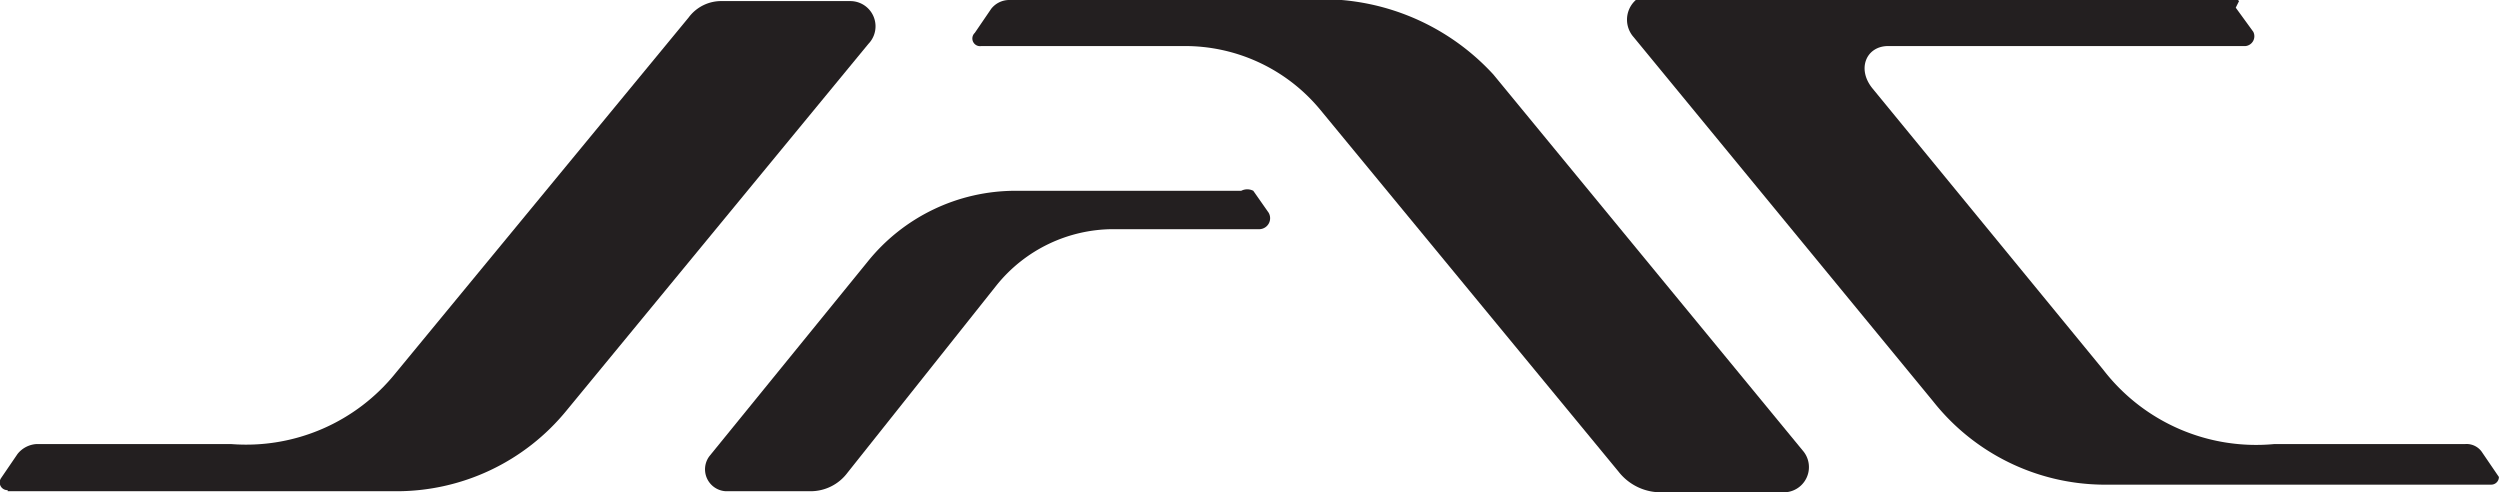
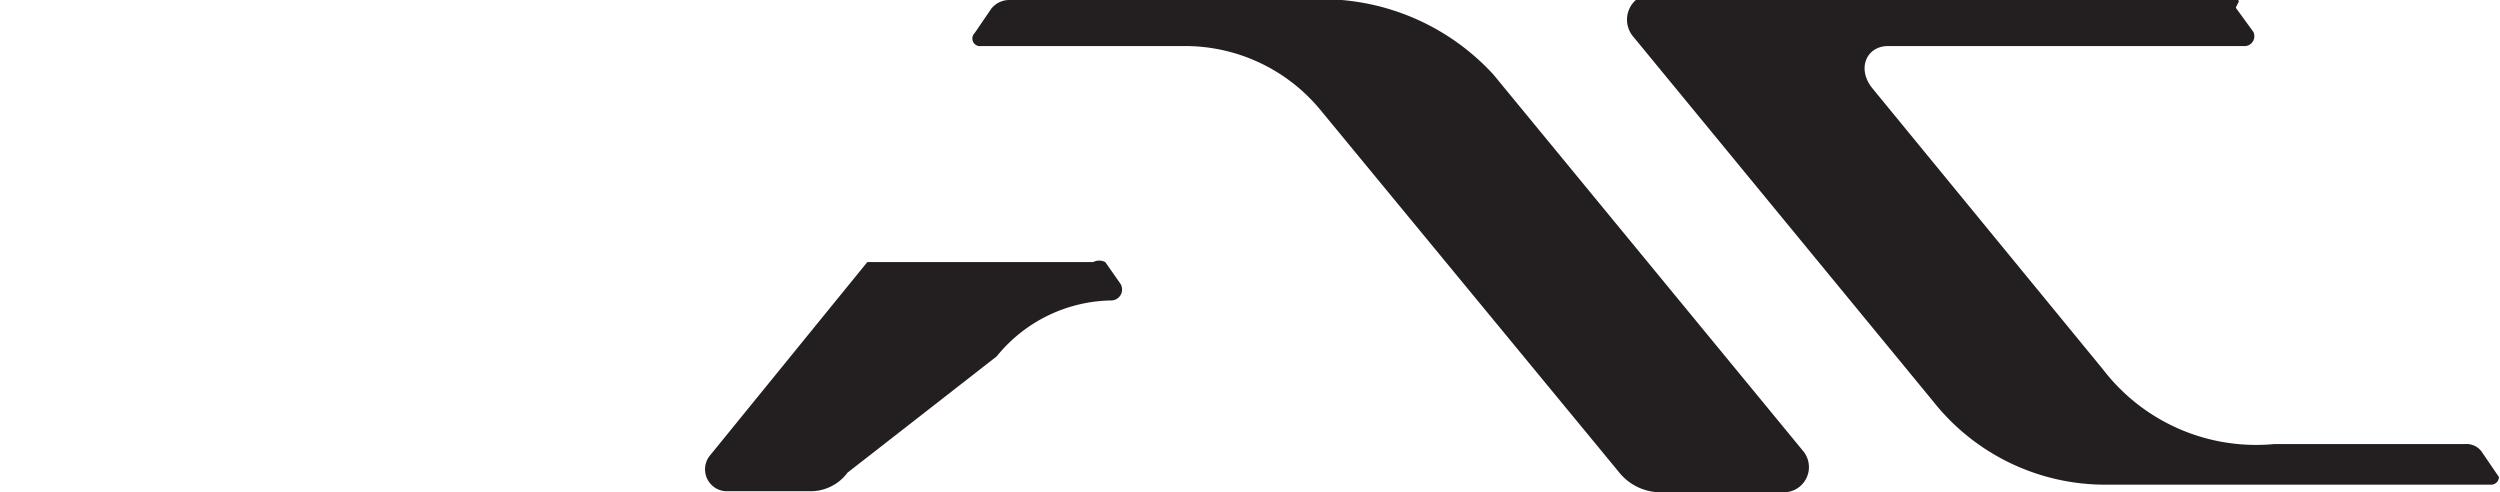
<svg xmlns="http://www.w3.org/2000/svg" id="f6485ad2-23f7-4393-b9e5-7df36faf4a81" data-name="Слой 1" width="22.8" height="4.49" viewBox="0 0 22.8 4.49">
  <defs>
    <style>.ac218cbf-4fbe-481e-8068-ac3079102a87{fill:none;}.b377d007-a50a-47ce-abfb-67912133dbec{clip-path:url(#bac70c02-7614-4b31-a7c6-08ccfa3e2254);}.a38e171a-4c7e-4e83-972e-a847bf807d4a{fill:#231f20;}</style>
    <clipPath id="bac70c02-7614-4b31-a7c6-08ccfa3e2254" transform="translate(-0.61 -9.75)">
      <rect class="ac218cbf-4fbe-481e-8068-ac3079102a87" width="24" height="24" />
    </clipPath>
  </defs>
  <title>jac logo</title>
  <g class="b377d007-a50a-47ce-abfb-67912133dbec">
-     <path class="a38e171a-4c7e-4e83-972e-a847bf807d4a" d="M.68,14.23H4.21a2,2,0,0,0,1.57-.74l2.75-3.34a.23.23,0,0,0-.17-.39H7.2a.37.37,0,0,0-.31.15L4.22,13.15a1.75,1.75,0,0,1-1.5.65H.94a.24.24,0,0,0-.17.09l-.15.22a.07.07,0,0,0,.06.11" transform="translate(-0.61 -9.75)" />
-     <path class="a38e171a-4c7e-4e83-972e-a847bf807d4a" d="M7.08,13.91l1.44-1.77a1.73,1.73,0,0,1,1.35-.65h2.06a.12.12,0,0,1,.11,0l.14.2a.1.1,0,0,1-.08.15H10.76a1.37,1.37,0,0,0-1.06.51L8.34,14.06a.42.42,0,0,1-.34.17H7.23a.2.2,0,0,1-.15-.32" transform="translate(-0.61 -9.75)" />
+     <path class="a38e171a-4c7e-4e83-972e-a847bf807d4a" d="M7.08,13.91l1.44-1.77h2.06a.12.12,0,0,1,.11,0l.14.2a.1.1,0,0,1-.08.15H10.76a1.37,1.37,0,0,0-1.06.51L8.34,14.06a.42.42,0,0,1-.34.17H7.23a.2.2,0,0,1-.15-.32" transform="translate(-0.61 -9.75)" />
    <path class="a38e171a-4c7e-4e83-972e-a847bf807d4a" d="M9.56,10.17h1.85a1.6,1.6,0,0,1,1.24.58l2.72,3.3a.49.49,0,0,0,.39.19h1.12a.23.23,0,0,0,.18-.37l-2.83-3.44a2.12,2.12,0,0,0-1.74-.68H9.81a.21.21,0,0,0-.16.08l-.15.22a.07.07,0,0,0,.06.12" transform="translate(-0.61 -9.75)" />
    <path class="a38e171a-4c7e-4e83-972e-a847bf807d4a" d="M21,9.82l.16.22a.09.09,0,0,1-.07.13H17.83c-.2,0-.29.21-.14.39l2.1,2.56a1.76,1.76,0,0,0,1.56.68h1.74a.17.17,0,0,1,.16.08l.15.22a.06.06,0,0,1,0,0,.07.07,0,0,1-.07.07H19.78a2,2,0,0,1-1.54-.76l-2.73-3.32a.24.24,0,0,1,.16-.4h5.21a.21.21,0,0,1,.15.07" transform="translate(-0.61 -9.75)" />
  </g>
</svg>